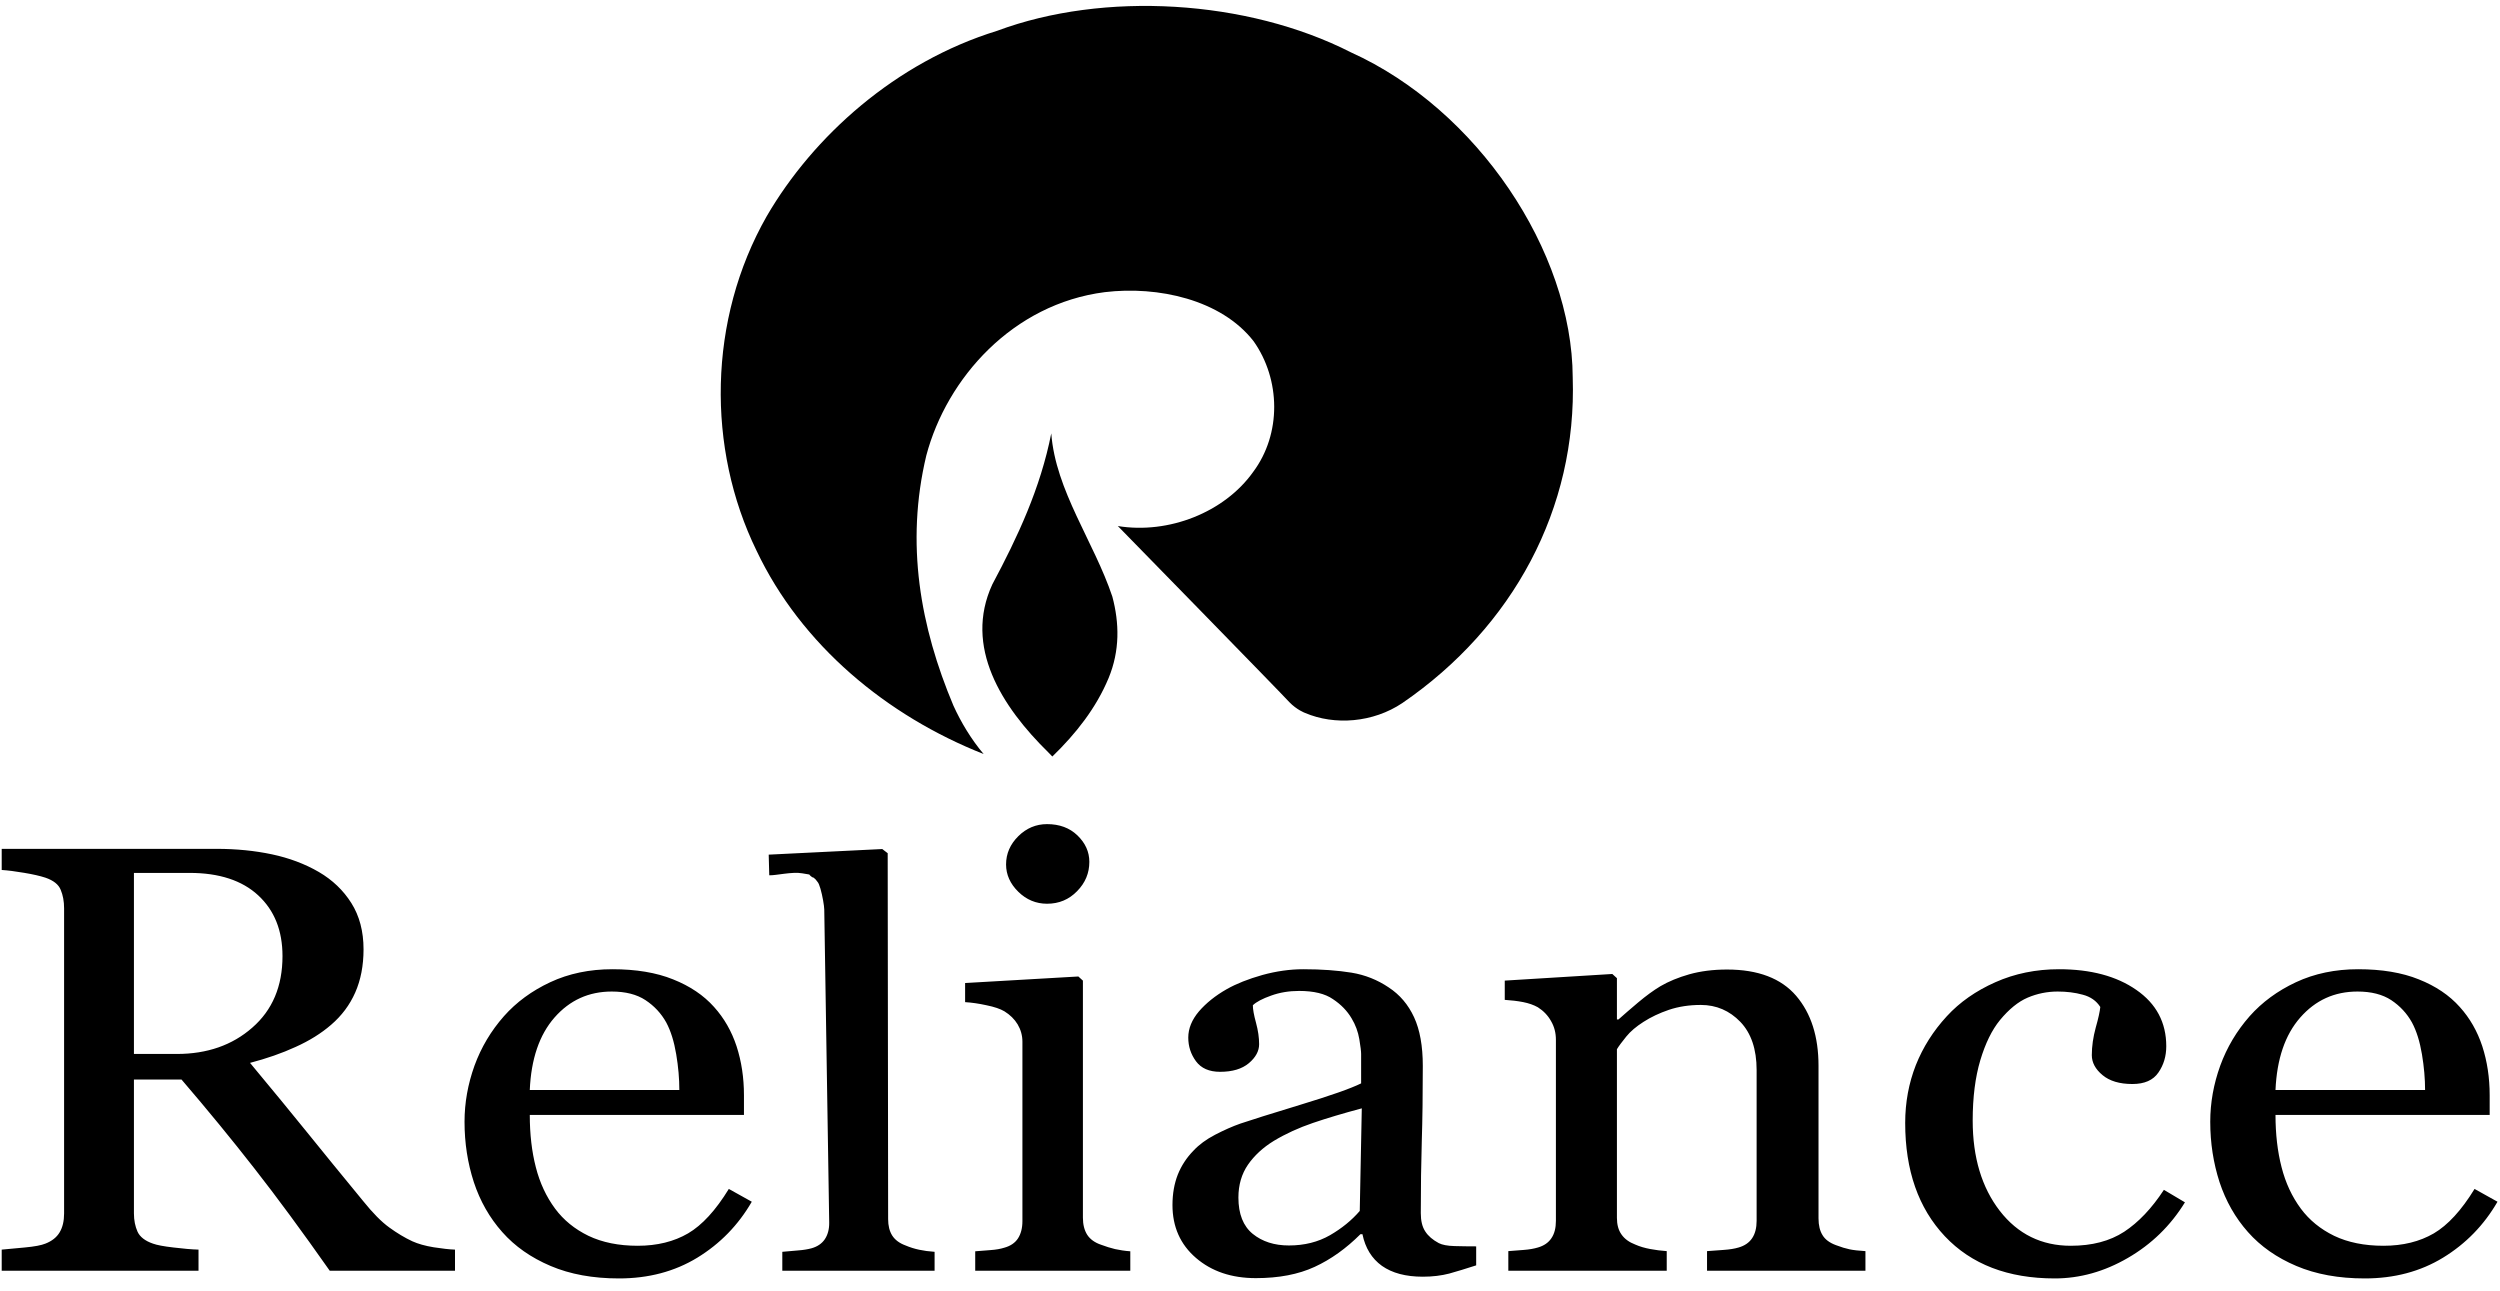
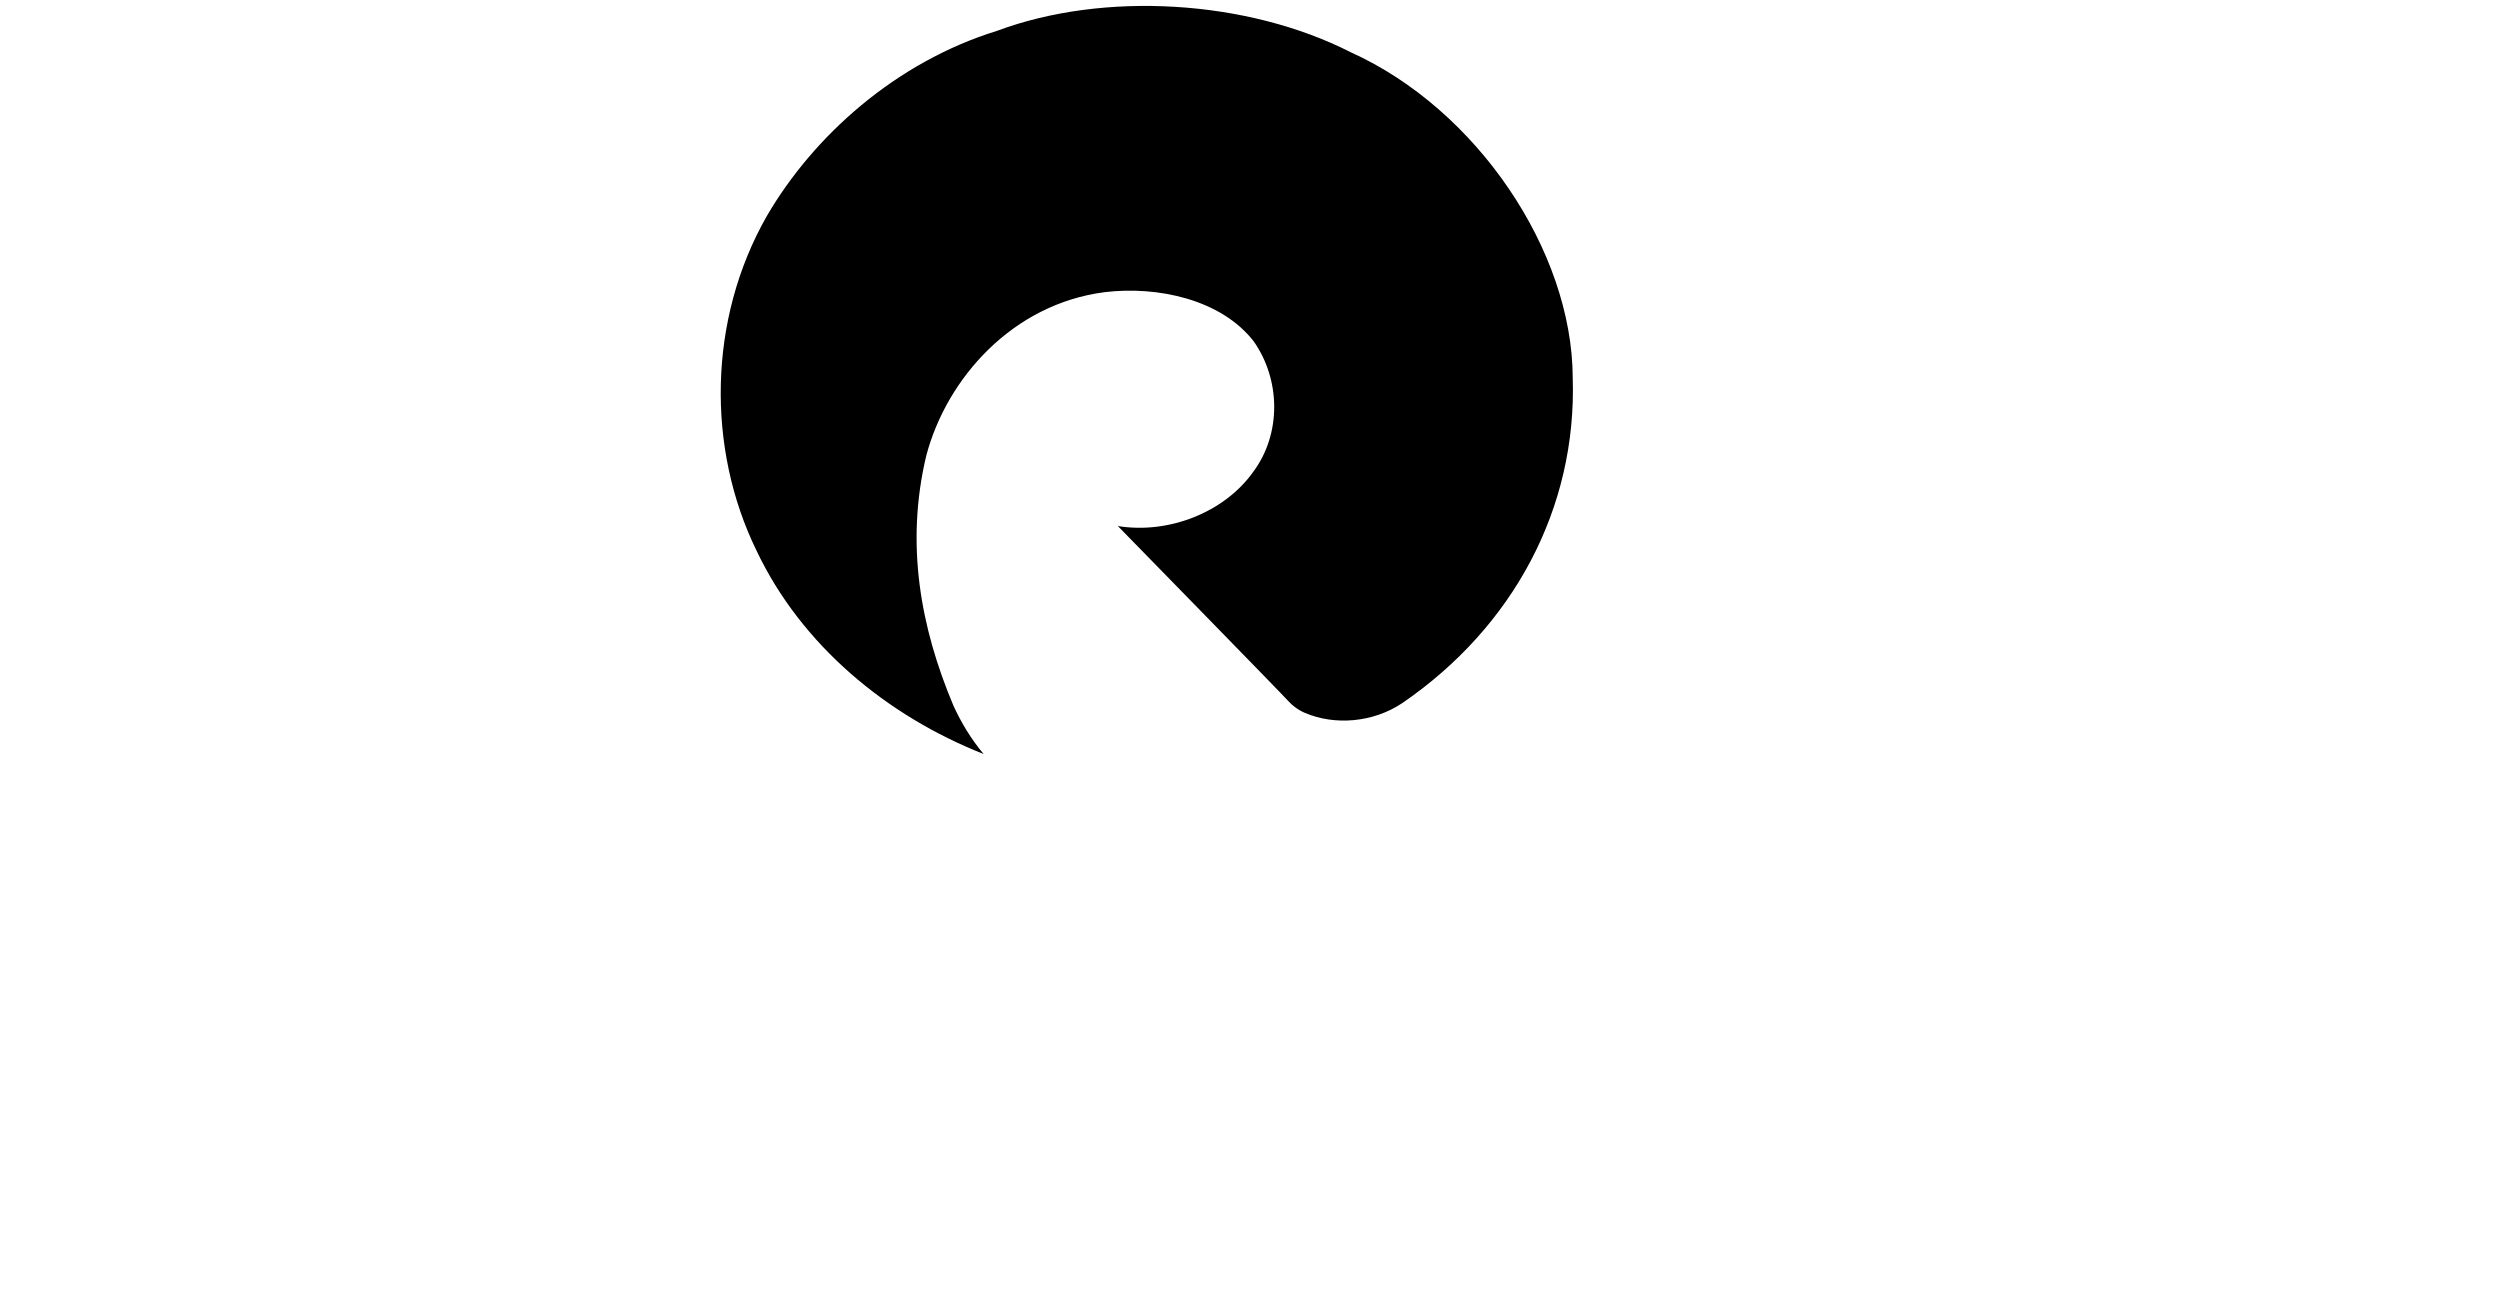
<svg xmlns="http://www.w3.org/2000/svg" width="91" height="47" viewBox="0 0 91 47" fill="none">
  <path fill-rule="evenodd" clip-rule="evenodd" d="M51.045 25.591C49.981 26.305 48.583 26.413 47.5 25.949C47.5 25.949 47.205 25.841 46.93 25.556C46.693 25.288 40.707 19.166 40.707 19.166L40.688 19.148C42.539 19.451 44.567 18.648 45.61 17.185C46.654 15.793 46.615 13.811 45.63 12.419C44.449 10.902 42.145 10.402 40.215 10.634C36.868 11.062 34.466 13.758 33.718 16.578C32.95 19.791 33.501 22.825 34.703 25.681C34.978 26.288 35.352 26.912 35.805 27.447C32.28 26.056 29.169 23.485 27.536 20.04C25.724 16.328 25.763 11.634 27.91 7.868C29.603 4.959 32.596 2.263 36.297 1.121C40.176 -0.325 45.394 -0.021 49.175 1.906C53.762 3.977 57.227 9.135 57.247 13.74C57.404 18.506 55.08 22.825 51.045 25.591Z" fill="black" />
-   <path fill-rule="evenodd" clip-rule="evenodd" d="M38.167 27.395C36.454 25.717 35.076 23.539 36.12 21.273C37.045 19.541 37.872 17.774 38.266 15.775C38.423 17.863 39.822 19.72 40.49 21.719C40.746 22.683 40.766 23.682 40.353 24.682C39.9 25.77 39.171 26.698 38.305 27.537L38.167 27.395Z" fill="black" />
-   <path fill-rule="evenodd" clip-rule="evenodd" d="M16.562 46.254H12.002C10.992 44.818 10.079 43.576 9.26 42.531C8.445 41.486 7.561 40.407 6.607 39.295H4.875V44.168C4.875 44.419 4.92 44.64 5.006 44.833C5.091 45.02 5.279 45.169 5.568 45.268C5.71 45.32 5.959 45.368 6.318 45.409C6.676 45.453 6.978 45.479 7.226 45.486V46.254H0.062V45.486C0.254 45.471 0.532 45.446 0.894 45.409C1.257 45.376 1.509 45.327 1.652 45.268C1.889 45.176 2.063 45.039 2.17 44.858C2.279 44.677 2.333 44.448 2.333 44.168V33.063C2.333 32.808 2.292 32.587 2.21 32.391C2.133 32.195 1.945 32.047 1.652 31.947C1.452 31.881 1.192 31.823 0.874 31.77C0.555 31.715 0.287 31.682 0.062 31.667V30.898H7.883C8.6 30.898 9.272 30.965 9.9 31.098C10.526 31.231 11.098 31.445 11.607 31.741C12.1 32.029 12.496 32.406 12.789 32.871C13.083 33.337 13.233 33.898 13.233 34.556C13.233 35.147 13.131 35.672 12.931 36.126C12.731 36.58 12.438 36.972 12.051 37.304C11.693 37.614 11.26 37.884 10.759 38.109C10.258 38.339 9.704 38.531 9.101 38.689C9.936 39.694 10.629 40.536 11.184 41.224C11.738 41.907 12.413 42.742 13.22 43.72C13.571 44.156 13.884 44.474 14.171 44.681C14.451 44.884 14.732 45.054 15.01 45.183C15.217 45.276 15.474 45.35 15.787 45.401C16.097 45.449 16.354 45.479 16.562 45.486V46.254ZM10.283 34.803C10.283 33.872 9.989 33.137 9.399 32.591C8.812 32.047 7.976 31.774 6.905 31.774H4.875V38.364H6.44C7.536 38.364 8.453 38.047 9.182 37.407C9.916 36.769 10.283 35.9 10.283 34.803ZM27.365 43.743C26.872 44.596 26.211 45.272 25.385 45.778C24.557 46.284 23.604 46.535 22.532 46.535C21.582 46.535 20.755 46.384 20.042 46.081C19.329 45.778 18.742 45.368 18.282 44.847C17.822 44.33 17.475 43.72 17.247 43.029C17.022 42.335 16.909 41.604 16.909 40.832C16.909 40.141 17.031 39.461 17.271 38.792C17.515 38.124 17.87 37.526 18.343 36.99C18.795 36.48 19.357 36.066 20.03 35.752C20.702 35.438 21.457 35.28 22.292 35.28C23.151 35.28 23.889 35.402 24.5 35.649C25.115 35.893 25.613 36.229 25.992 36.654C26.358 37.06 26.631 37.537 26.811 38.083C26.99 38.634 27.08 39.229 27.08 39.868V40.584H19.284C19.284 41.282 19.357 41.918 19.504 42.486C19.65 43.059 19.883 43.557 20.205 43.994C20.515 44.411 20.918 44.74 21.42 44.984C21.921 45.224 22.52 45.346 23.213 45.346C23.921 45.346 24.533 45.194 25.046 44.895C25.556 44.596 26.052 44.057 26.529 43.277L27.365 43.743ZM24.728 39.675C24.728 39.269 24.692 38.837 24.614 38.375C24.537 37.914 24.418 37.529 24.252 37.219C24.068 36.887 23.816 36.617 23.497 36.406C23.18 36.196 22.768 36.092 22.267 36.092C21.432 36.092 20.739 36.406 20.184 37.038C19.631 37.67 19.333 38.549 19.284 39.675H24.728ZM34.019 46.254H28.476V45.566C28.653 45.552 28.842 45.534 29.043 45.516C29.244 45.502 29.408 45.473 29.538 45.438C29.755 45.377 29.916 45.266 30.022 45.11C30.128 44.953 30.187 44.749 30.183 44.5L30.003 33.104C30.001 32.975 29.939 32.603 29.864 32.347C29.83 32.231 29.794 32.138 29.759 32.102C29.722 32.064 29.709 32.025 29.658 31.983C29.459 31.821 29.706 32.045 29.52 31.896C29.397 31.797 29.571 31.858 29.203 31.789C28.837 31.721 28.226 31.874 28.001 31.86L27.981 31.109L32.115 30.905L32.312 31.057L32.328 44.375C32.328 44.617 32.377 44.816 32.477 44.974C32.577 45.13 32.737 45.252 32.961 45.334C33.13 45.406 33.295 45.456 33.46 45.491C33.626 45.527 33.814 45.552 34.019 45.566V46.254ZM41.143 46.254H35.498V45.547C35.681 45.533 35.865 45.518 36.059 45.503C36.254 45.489 36.419 45.46 36.561 45.415C36.783 45.353 36.949 45.24 37.054 45.079C37.159 44.917 37.216 44.708 37.216 44.452V37.917C37.216 37.687 37.155 37.478 37.042 37.287C36.928 37.097 36.767 36.94 36.561 36.812C36.412 36.724 36.197 36.65 35.911 36.592C35.627 36.529 35.369 36.493 35.13 36.478V35.782L39.252 35.544L39.418 35.695V44.324C39.418 44.573 39.47 44.782 39.575 44.947C39.68 45.108 39.85 45.232 40.08 45.309C40.254 45.376 40.424 45.426 40.589 45.467C40.755 45.503 40.936 45.533 41.143 45.547V46.254ZM39.652 31.372C39.652 31.779 39.506 32.134 39.207 32.438C38.912 32.742 38.549 32.896 38.112 32.896C37.712 32.896 37.361 32.75 37.066 32.46C36.771 32.171 36.621 31.837 36.621 31.467C36.621 31.072 36.771 30.731 37.066 30.438C37.361 30.145 37.712 29.998 38.112 29.998C38.565 29.998 38.933 30.134 39.219 30.409C39.506 30.687 39.652 31.006 39.652 31.372ZM53.733 46.059C53.358 46.18 53.032 46.28 52.752 46.358C52.466 46.432 52.149 46.472 51.79 46.472C51.166 46.472 50.674 46.339 50.302 46.077C49.932 45.811 49.696 45.427 49.593 44.925H49.52C49.003 45.441 48.448 45.84 47.853 46.114C47.262 46.387 46.549 46.524 45.714 46.524C44.83 46.524 44.105 46.28 43.534 45.789C42.963 45.298 42.678 44.655 42.678 43.864C42.678 43.451 42.744 43.085 42.87 42.76C43 42.435 43.188 42.143 43.445 41.881C43.644 41.667 43.905 41.474 44.231 41.304C44.557 41.135 44.866 40.998 45.152 40.898C45.51 40.777 46.236 40.547 47.328 40.215C48.424 39.882 49.162 39.624 49.545 39.435V38.364C49.545 38.272 49.524 38.091 49.479 37.825C49.434 37.559 49.341 37.304 49.198 37.068C49.039 36.798 48.815 36.565 48.521 36.37C48.233 36.169 47.821 36.07 47.287 36.07C46.92 36.07 46.582 36.126 46.268 36.24C45.954 36.351 45.73 36.469 45.604 36.591C45.604 36.736 45.641 36.945 45.719 37.23C45.795 37.511 45.832 37.769 45.832 38.01C45.832 38.261 45.706 38.49 45.458 38.7C45.205 38.911 44.859 39.014 44.41 39.014C44.015 39.014 43.722 38.885 43.534 38.63C43.346 38.375 43.253 38.087 43.253 37.769C43.253 37.437 43.384 37.12 43.64 36.816C43.901 36.514 44.235 36.244 44.651 36.007C45.009 35.804 45.441 35.634 45.95 35.49C46.459 35.35 46.957 35.28 47.442 35.28C48.11 35.28 48.693 35.324 49.195 35.405C49.691 35.487 50.14 35.667 50.547 35.941C50.954 36.207 51.26 36.569 51.472 37.027C51.684 37.486 51.79 38.076 51.79 38.796C51.79 39.831 51.778 40.743 51.753 41.541C51.729 42.339 51.717 43.211 51.717 44.156C51.717 44.437 51.769 44.659 51.88 44.825C51.986 44.991 52.152 45.132 52.373 45.25C52.495 45.312 52.683 45.35 52.939 45.357C53.2 45.364 53.465 45.368 53.733 45.368V46.059ZM49.569 40.344C48.893 40.525 48.297 40.702 47.788 40.876C47.279 41.05 46.806 41.264 46.37 41.526C45.971 41.77 45.657 42.062 45.424 42.398C45.196 42.731 45.078 43.129 45.078 43.591C45.078 44.189 45.254 44.632 45.6 44.913C45.947 45.194 46.386 45.335 46.916 45.335C47.483 45.335 47.98 45.209 48.411 44.962C48.84 44.714 49.202 44.419 49.495 44.079L49.569 40.344ZM67.902 46.254H62.136V45.541C62.319 45.527 62.523 45.512 62.739 45.497C62.96 45.482 63.138 45.453 63.285 45.409C63.505 45.346 63.672 45.231 63.779 45.069C63.888 44.906 63.941 44.696 63.941 44.437V38.948C63.941 38.191 63.742 37.607 63.35 37.197C62.955 36.787 62.474 36.58 61.912 36.58C61.489 36.58 61.102 36.639 60.75 36.757C60.404 36.875 60.09 37.023 59.822 37.197C59.561 37.363 59.349 37.541 59.194 37.733C59.039 37.925 58.925 38.076 58.856 38.191V44.33C58.856 44.573 58.909 44.777 59.023 44.936C59.133 45.094 59.3 45.217 59.524 45.302C59.691 45.376 59.87 45.427 60.066 45.464C60.262 45.501 60.462 45.527 60.669 45.541V46.254H54.903V45.541C55.086 45.527 55.274 45.512 55.469 45.497C55.665 45.482 55.833 45.453 55.979 45.409C56.199 45.346 56.366 45.231 56.472 45.069C56.583 44.906 56.635 44.696 56.635 44.437V37.847C56.635 37.599 56.578 37.374 56.46 37.171C56.346 36.964 56.183 36.795 55.979 36.665C55.828 36.58 55.648 36.517 55.441 36.476C55.233 36.436 55.009 36.41 54.773 36.395V35.694L58.688 35.453L58.856 35.605V37.108H58.913C59.104 36.938 59.345 36.728 59.63 36.488C59.915 36.248 60.189 36.048 60.441 35.897C60.739 35.723 61.089 35.579 61.492 35.464C61.9 35.35 62.356 35.291 62.866 35.291C63.994 35.291 64.834 35.612 65.38 36.248C65.926 36.887 66.194 37.736 66.194 38.796V44.348C66.194 44.603 66.244 44.806 66.342 44.962C66.435 45.117 66.598 45.239 66.83 45.324C67.022 45.397 67.185 45.446 67.324 45.475C67.463 45.504 67.658 45.527 67.902 45.541V46.254ZM74.793 46.535C73.089 46.535 71.757 46.022 70.791 44.998C69.829 43.975 69.349 42.601 69.349 40.876C69.349 40.126 69.48 39.425 69.736 38.771C69.997 38.117 70.371 37.526 70.865 36.99C71.333 36.48 71.924 36.066 72.633 35.752C73.338 35.438 74.112 35.28 74.948 35.28C76.101 35.28 77.043 35.531 77.763 36.033C78.489 36.535 78.852 37.219 78.852 38.083C78.852 38.445 78.758 38.763 78.566 39.04C78.375 39.32 78.06 39.458 77.62 39.458C77.152 39.458 76.79 39.35 76.529 39.132C76.272 38.918 76.142 38.675 76.142 38.408C76.142 38.083 76.191 37.751 76.284 37.407C76.382 37.064 76.435 36.813 76.451 36.654C76.309 36.432 76.097 36.281 75.812 36.207C75.531 36.129 75.225 36.092 74.898 36.092C74.52 36.092 74.154 36.166 73.807 36.314C73.461 36.462 73.126 36.736 72.8 37.13C72.503 37.493 72.267 37.98 72.083 38.593C71.9 39.207 71.806 39.938 71.806 40.788C71.806 42.132 72.136 43.225 72.792 44.075C73.448 44.921 74.312 45.346 75.376 45.346C76.15 45.346 76.797 45.176 77.32 44.836C77.837 44.496 78.321 43.99 78.766 43.31L79.532 43.765C79.007 44.618 78.314 45.291 77.454 45.789C76.594 46.288 75.706 46.535 74.793 46.535ZM90.909 43.743C90.416 44.596 89.756 45.272 88.929 45.778C88.102 46.284 87.148 46.535 86.077 46.535C85.127 46.535 84.3 46.384 83.587 46.081C82.873 45.778 82.287 45.368 81.826 44.847C81.366 44.33 81.02 43.72 80.791 43.029C80.567 42.335 80.453 41.604 80.453 40.832C80.453 40.141 80.575 39.461 80.816 38.792C81.06 38.124 81.415 37.526 81.887 36.99C82.34 36.48 82.902 36.066 83.574 35.752C84.247 35.438 85.001 35.28 85.836 35.28C86.696 35.28 87.433 35.402 88.044 35.649C88.66 35.893 89.157 36.229 89.536 36.654C89.903 37.06 90.175 37.537 90.355 38.083C90.534 38.634 90.624 39.229 90.624 39.868V40.584H82.828C82.828 41.282 82.902 41.918 83.049 42.486C83.195 43.059 83.428 43.557 83.75 43.994C84.06 44.411 84.463 44.74 84.963 44.984C85.465 45.224 86.064 45.346 86.757 45.346C87.466 45.346 88.077 45.194 88.591 44.895C89.1 44.596 89.597 44.057 90.074 43.277L90.909 43.743ZM88.273 39.675C88.273 39.269 88.236 38.837 88.159 38.375C88.081 37.914 87.963 37.529 87.796 37.219C87.612 36.887 87.36 36.617 87.043 36.406C86.724 36.196 86.313 36.092 85.812 36.092C84.976 36.092 84.284 36.406 83.729 37.038C83.174 37.67 82.878 38.549 82.828 39.675H88.273Z" fill="black" />
</svg>